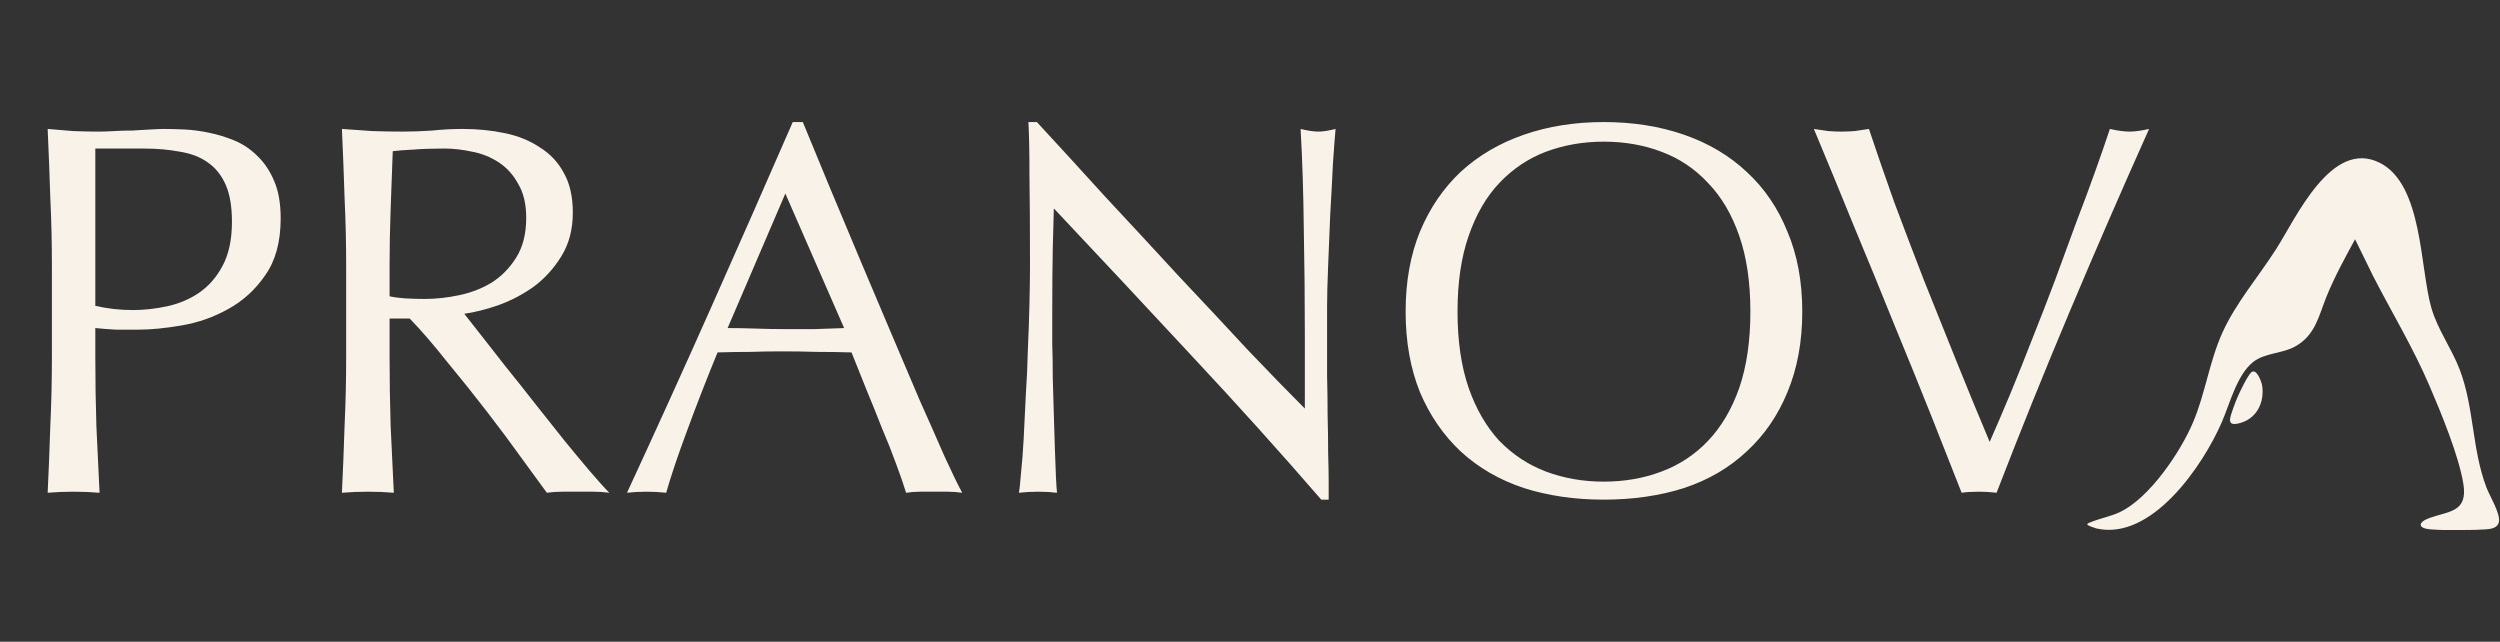
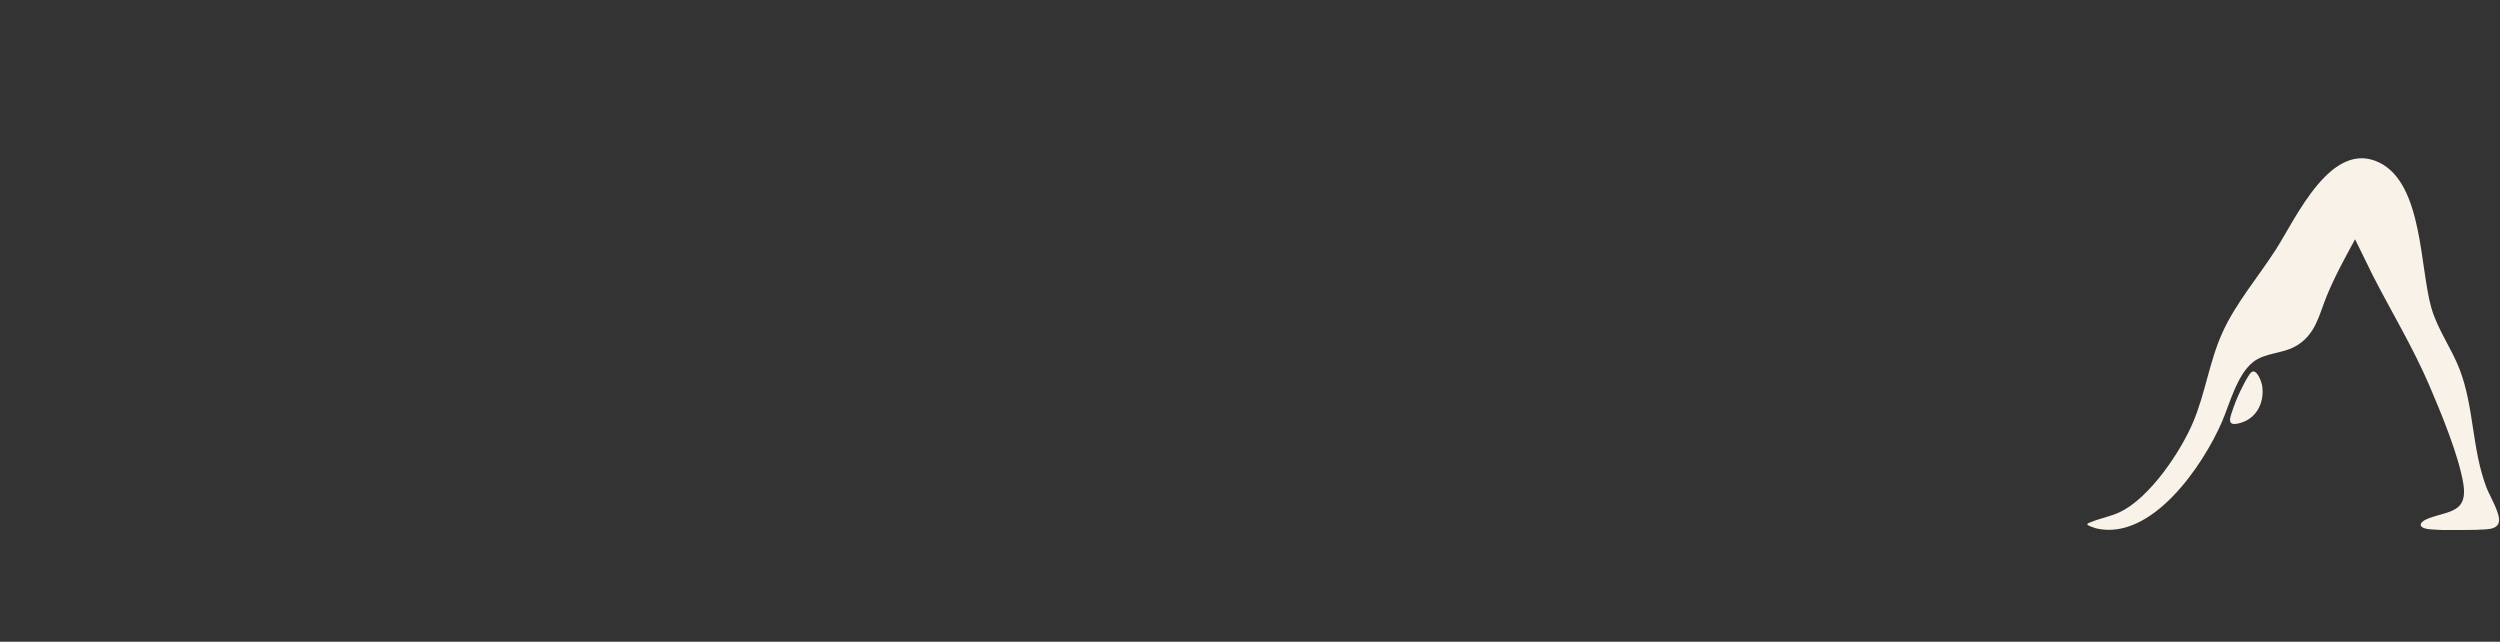
<svg xmlns="http://www.w3.org/2000/svg" width="783" height="201" viewBox="0 0 783 201" fill="none">
  <rect x="0" y="0" width="783" height="201" fill="#333333" stroke="none" />
  <g clip-path="url(#clip0_4303_543)">
    <path d="M743.191 86.35C743.141 86.25 743.061 86.129 742.951 85.84L737.611 74.94C734.431 80.79 731.301 86.46 728.761 92.64C726.251 98.74 725.331 104.78 719.031 108.41C714.811 110.84 709.351 110.43 705.631 113.42C700.591 117.46 698.391 126.41 695.871 132.22C689.971 145.81 673.961 169.45 656.591 165.51C656.131 165.41 654.021 164.64 653.811 164.39C653.441 163.95 654.681 163.61 654.931 163.51C657.811 162.31 661.001 161.78 663.881 160.42C673.211 156.03 682.961 141.55 686.891 132.21C690.751 123.07 691.951 113.26 696.091 104.11C700.231 94.96 707.261 86.779 712.821 78.12C719.061 68.4 730.161 43.34 745.361 50.999C758.861 57.809 757.871 83.9 761.511 96.46C763.491 103.3 767.811 109.04 770.361 115.7C774.931 127.63 774.161 140.55 778.741 152.64C779.801 155.43 783.191 160.83 782.641 163.5C782.231 165.48 780.001 165.69 778.341 165.81C774.191 166.1 769.351 165.94 765.051 165.99C763.881 166 762.861 165.88 761.561 165.81C757.161 165.58 757.081 163.58 761.031 162.19C767.161 160.04 772.931 160.38 771.531 151.59C770.131 142.8 764.511 129.19 760.791 120.55C755.691 108.71 749.051 97.76 743.191 86.33V86.35Z" fill="#F9F2E9" />
    <path d="M705.139 116.589C706.749 115.259 708.319 119.559 708.499 120.749C709.289 125.779 706.979 130.829 701.949 132.389C696.919 133.949 698.479 130.759 699.529 127.609C699.919 126.439 700.509 125.039 701.009 123.899C701.669 122.399 704.059 117.469 705.129 116.579L705.139 116.589Z" fill="#F9F2E9" />
-     <path d="M29.855 95.783C33.614 96.668 37.54 97.11 41.631 97.11C45.059 97.11 48.597 96.723 52.246 95.949C55.895 95.175 59.212 93.793 62.197 91.802C65.294 89.702 67.781 86.882 69.661 83.344C71.651 79.695 72.647 75.051 72.647 69.411C72.647 64.657 71.983 60.787 70.656 57.801C69.329 54.816 67.45 52.494 65.017 50.835C62.695 49.176 59.82 48.071 56.392 47.518C52.965 46.854 49.095 46.523 44.782 46.523H29.855V95.783ZM16.254 83.344C16.254 76.046 16.088 68.914 15.757 61.948C15.536 54.871 15.259 47.684 14.927 40.386C17.581 40.607 20.235 40.828 22.889 41.049C25.653 41.16 28.362 41.215 31.016 41.215C32.343 41.215 33.946 41.16 35.826 41.049C37.706 40.939 39.585 40.883 41.465 40.883C43.455 40.773 45.335 40.662 47.104 40.552C48.873 40.441 50.366 40.386 51.583 40.386C53.241 40.386 55.287 40.441 57.719 40.552C60.152 40.662 62.695 40.994 65.349 41.547C68.113 42.1 70.822 42.929 73.476 44.035C76.13 45.141 78.507 46.744 80.608 48.845C82.819 50.946 84.589 53.599 85.915 56.806C87.242 59.902 87.906 63.772 87.906 68.416C87.906 75.714 86.302 81.63 83.096 86.163C80 90.697 76.13 94.235 71.486 96.778C66.952 99.322 62.087 101.035 56.89 101.92C51.804 102.805 47.27 103.247 43.289 103.247C40.746 103.247 38.424 103.247 36.323 103.247C34.222 103.136 32.066 102.97 29.855 102.749V111.872C29.855 119.169 29.965 126.357 30.186 133.433C30.518 140.51 30.85 147.476 31.182 154.332C28.639 154.111 25.929 154 23.055 154C20.18 154 17.471 154.111 14.927 154.332C15.259 147.476 15.536 140.51 15.757 133.433C16.088 126.357 16.254 119.169 16.254 111.872V83.344ZM108.417 83.344C108.417 76.046 108.251 68.914 107.919 61.948C107.698 54.871 107.422 47.684 107.09 40.386C110.296 40.607 113.448 40.828 116.544 41.049C119.64 41.16 122.791 41.215 125.998 41.215C129.205 41.215 132.356 41.105 135.452 40.883C138.548 40.552 141.699 40.386 144.906 40.386C149.55 40.386 153.973 40.828 158.175 41.713C162.377 42.597 166.025 44.09 169.121 46.191C172.328 48.181 174.816 50.835 176.585 54.152C178.465 57.469 179.405 61.616 179.405 66.592C179.405 71.899 178.189 76.488 175.756 80.358C173.434 84.118 170.559 87.269 167.131 89.812C163.703 92.245 159.999 94.18 156.019 95.617C152.148 96.944 148.61 97.829 145.404 98.271C146.73 99.93 148.555 102.252 150.877 105.237C153.199 108.223 155.797 111.54 158.672 115.189C161.547 118.727 164.533 122.487 167.629 126.467C170.725 130.337 173.71 134.097 176.585 137.746C179.46 141.284 182.169 144.546 184.712 147.531C187.256 150.517 189.301 152.784 190.849 154.332C189.191 154.111 187.532 154 185.873 154C184.215 154 182.556 154 180.898 154C179.35 154 177.746 154 176.088 154C174.429 154 172.826 154.111 171.278 154.332C169.619 152.01 167.076 148.527 163.648 143.883C160.331 139.238 156.627 134.263 152.535 128.955C148.444 123.648 144.242 118.395 139.93 113.198C135.728 107.891 131.858 103.413 128.32 99.764H122.017V111.872C122.017 119.169 122.128 126.357 122.349 133.433C122.681 140.51 123.012 147.476 123.344 154.332C120.801 154.111 118.092 154 115.217 154C112.342 154 109.633 154.111 107.09 154.332C107.422 147.476 107.698 140.51 107.919 133.433C108.251 126.357 108.417 119.169 108.417 111.872V83.344ZM122.017 92.798C123.565 93.129 125.224 93.35 126.993 93.461C128.873 93.572 130.918 93.627 133.13 93.627C136.558 93.627 140.096 93.24 143.745 92.466C147.504 91.692 150.932 90.365 154.028 88.485C157.124 86.495 159.667 83.897 161.658 80.69C163.759 77.373 164.809 73.226 164.809 68.25C164.809 63.938 163.98 60.4 162.321 57.635C160.773 54.76 158.728 52.494 156.184 50.835C153.641 49.176 150.877 48.071 147.891 47.518C144.906 46.854 141.976 46.523 139.101 46.523C135.231 46.523 132.024 46.633 129.481 46.854C126.938 46.965 124.782 47.131 123.012 47.352C122.791 53.434 122.57 59.46 122.349 65.431C122.128 71.402 122.017 77.373 122.017 83.344V92.798ZM227.89 102.749C230.765 102.749 233.751 102.805 236.847 102.915C239.943 103.026 242.928 103.081 245.803 103.081C248.899 103.081 251.995 103.081 255.091 103.081C258.187 102.97 261.283 102.86 264.38 102.749L245.969 60.621L227.89 102.749ZM301.366 154.332C299.818 154.111 298.326 154 296.888 154C295.561 154 294.124 154 292.576 154C291.028 154 289.535 154 288.098 154C286.771 154 285.333 154.111 283.785 154.332C283.011 151.789 281.961 148.748 280.634 145.209C279.307 141.56 277.814 137.801 276.156 133.931C274.608 129.95 273.004 125.97 271.346 121.989C269.687 117.898 268.139 114.028 266.702 110.379C263.163 110.268 259.57 110.213 255.921 110.213C252.272 110.102 248.623 110.047 244.974 110.047C241.546 110.047 238.174 110.102 234.856 110.213C231.539 110.213 228.167 110.268 224.739 110.379C221.201 119.004 217.994 127.241 215.119 135.092C212.244 142.832 210.088 149.245 208.651 154.332C206.771 154.111 204.725 154 202.514 154C200.302 154 198.257 154.111 196.377 154.332C205.333 134.981 214.069 115.742 222.583 96.612C231.097 77.483 239.666 58.022 248.291 38.23H251.442C254.096 44.643 256.971 51.609 260.067 59.128C263.163 66.537 266.315 74.055 269.521 81.685C272.728 89.315 275.934 96.889 279.141 104.408C282.348 111.927 285.333 118.948 288.098 125.472C290.972 131.885 293.516 137.635 295.727 142.722C298.049 147.808 299.929 151.678 301.366 154.332ZM413.818 156.488C401.102 141.782 387.557 126.744 373.182 111.374C358.808 95.894 344.433 80.524 330.059 65.265C329.948 68.361 329.838 72.507 329.727 77.704C329.617 82.901 329.561 89.978 329.561 98.934C329.561 101.257 329.561 104.131 329.561 107.559C329.672 110.987 329.727 114.581 329.727 118.34C329.838 122.1 329.948 125.914 330.059 129.784C330.169 133.655 330.28 137.248 330.391 140.565C330.501 143.883 330.612 146.813 330.722 149.356C330.833 151.789 330.943 153.447 331.054 154.332C329.285 154.111 327.35 154 325.249 154C323.037 154 320.992 154.111 319.112 154.332C319.333 153.226 319.554 151.18 319.776 148.195C320.107 145.209 320.384 141.671 320.605 137.58C320.826 133.378 321.047 128.845 321.268 123.979C321.6 119.114 321.821 114.249 321.932 109.384C322.153 104.518 322.319 99.764 322.429 95.12C322.54 90.476 322.595 86.329 322.595 82.68C322.595 72.065 322.54 62.943 322.429 55.313C322.429 47.684 322.319 41.989 322.098 38.23H324.751C331.496 45.528 338.684 53.378 346.313 61.782C354.053 70.075 361.683 78.312 369.202 86.495C376.831 94.567 384.019 102.252 390.764 109.55C397.619 116.737 403.59 122.874 408.676 127.96V105.403C408.676 93.793 408.566 82.514 408.345 71.568C408.234 60.51 407.902 50.116 407.35 40.386C409.561 40.939 411.441 41.215 412.989 41.215C414.316 41.215 416.085 40.939 418.296 40.386C418.075 42.819 417.799 46.467 417.467 51.333C417.246 56.198 416.969 61.395 416.638 66.924C416.417 72.452 416.195 77.87 415.974 83.178C415.753 88.485 415.643 92.742 415.643 95.949C415.643 98.713 415.643 102.031 415.643 105.901C415.643 109.66 415.643 113.585 415.643 117.677C415.753 121.768 415.808 125.914 415.808 130.116C415.919 134.207 415.974 138.077 415.974 141.726C416.085 145.265 416.14 148.361 416.14 151.015C416.14 153.447 416.14 155.272 416.14 156.488H413.818ZM440.243 97.608C440.243 88.209 441.736 79.861 444.721 72.563C447.817 65.154 452.074 58.907 457.492 53.821C463.021 48.734 469.6 44.864 477.23 42.21C484.859 39.557 493.208 38.23 502.275 38.23C511.452 38.23 519.856 39.557 527.485 42.21C535.115 44.864 541.639 48.734 547.057 53.821C552.585 58.907 556.843 65.154 559.828 72.563C562.924 79.861 564.472 88.209 564.472 97.608C564.472 107.006 562.924 115.41 559.828 122.818C556.843 130.116 552.585 136.308 547.057 141.395C541.639 146.481 535.115 150.296 527.485 152.839C519.856 155.272 511.452 156.488 502.275 156.488C493.208 156.488 484.859 155.272 477.23 152.839C469.6 150.296 463.021 146.481 457.492 141.395C452.074 136.308 447.817 130.116 444.721 122.818C441.736 115.41 440.243 107.006 440.243 97.608ZM548.218 97.608C548.218 88.43 547.057 80.524 544.735 73.89C542.413 67.145 539.151 61.616 534.949 57.304C530.858 52.881 525.993 49.619 520.353 47.518C514.825 45.417 508.798 44.367 502.275 44.367C495.861 44.367 489.835 45.417 484.196 47.518C478.667 49.619 473.802 52.881 469.6 57.304C465.509 61.616 462.302 67.145 459.98 73.89C457.658 80.524 456.497 88.43 456.497 97.608C456.497 106.785 457.658 114.746 459.98 121.491C462.302 128.126 465.509 133.655 469.6 138.077C473.802 142.39 478.667 145.596 484.196 147.697C489.835 149.798 495.861 150.849 502.275 150.849C508.798 150.849 514.825 149.798 520.353 147.697C525.993 145.596 530.858 142.39 534.949 138.077C539.151 133.655 542.413 128.126 544.735 121.491C547.057 114.746 548.218 106.785 548.218 97.608ZM614.379 154.332C611.836 147.808 608.74 139.957 605.091 130.78C601.442 121.602 597.517 111.927 593.315 101.754C589.224 91.581 584.967 81.188 580.544 70.572C576.231 59.957 572.085 49.895 568.104 40.386C569.652 40.607 571.145 40.828 572.582 41.049C574.02 41.16 575.402 41.215 576.729 41.215C578.056 41.215 579.438 41.16 580.875 41.049C582.313 40.828 583.806 40.607 585.354 40.386C587.786 47.684 590.44 55.369 593.315 63.44C596.3 71.402 599.396 79.529 602.603 87.822C605.92 96.115 609.293 104.518 612.721 113.033C616.148 121.547 619.631 130.006 623.17 138.409C625.16 133.876 627.316 128.845 629.638 123.316C631.96 117.677 634.282 111.872 636.604 105.901C639.037 99.819 641.414 93.682 643.736 87.49C646.058 81.188 648.27 75.161 650.371 69.411C652.582 63.662 654.573 58.299 656.342 53.323C658.111 48.347 659.604 44.035 660.82 40.386C663.253 40.939 665.298 41.215 666.957 41.215C668.615 41.215 670.661 40.939 673.094 40.386C664.469 59.626 656.176 78.7 648.215 97.608C640.253 116.516 632.624 135.424 625.326 154.332C623.557 154.111 621.732 154 619.852 154C617.641 154 615.817 154.111 614.379 154.332Z" fill="#F9F2E9" />
  </g>
  <defs>
    <clipPath id="clip0_4303_543">
      <rect width="783" height="201" fill="white" />
    </clipPath>
  </defs>
</svg>